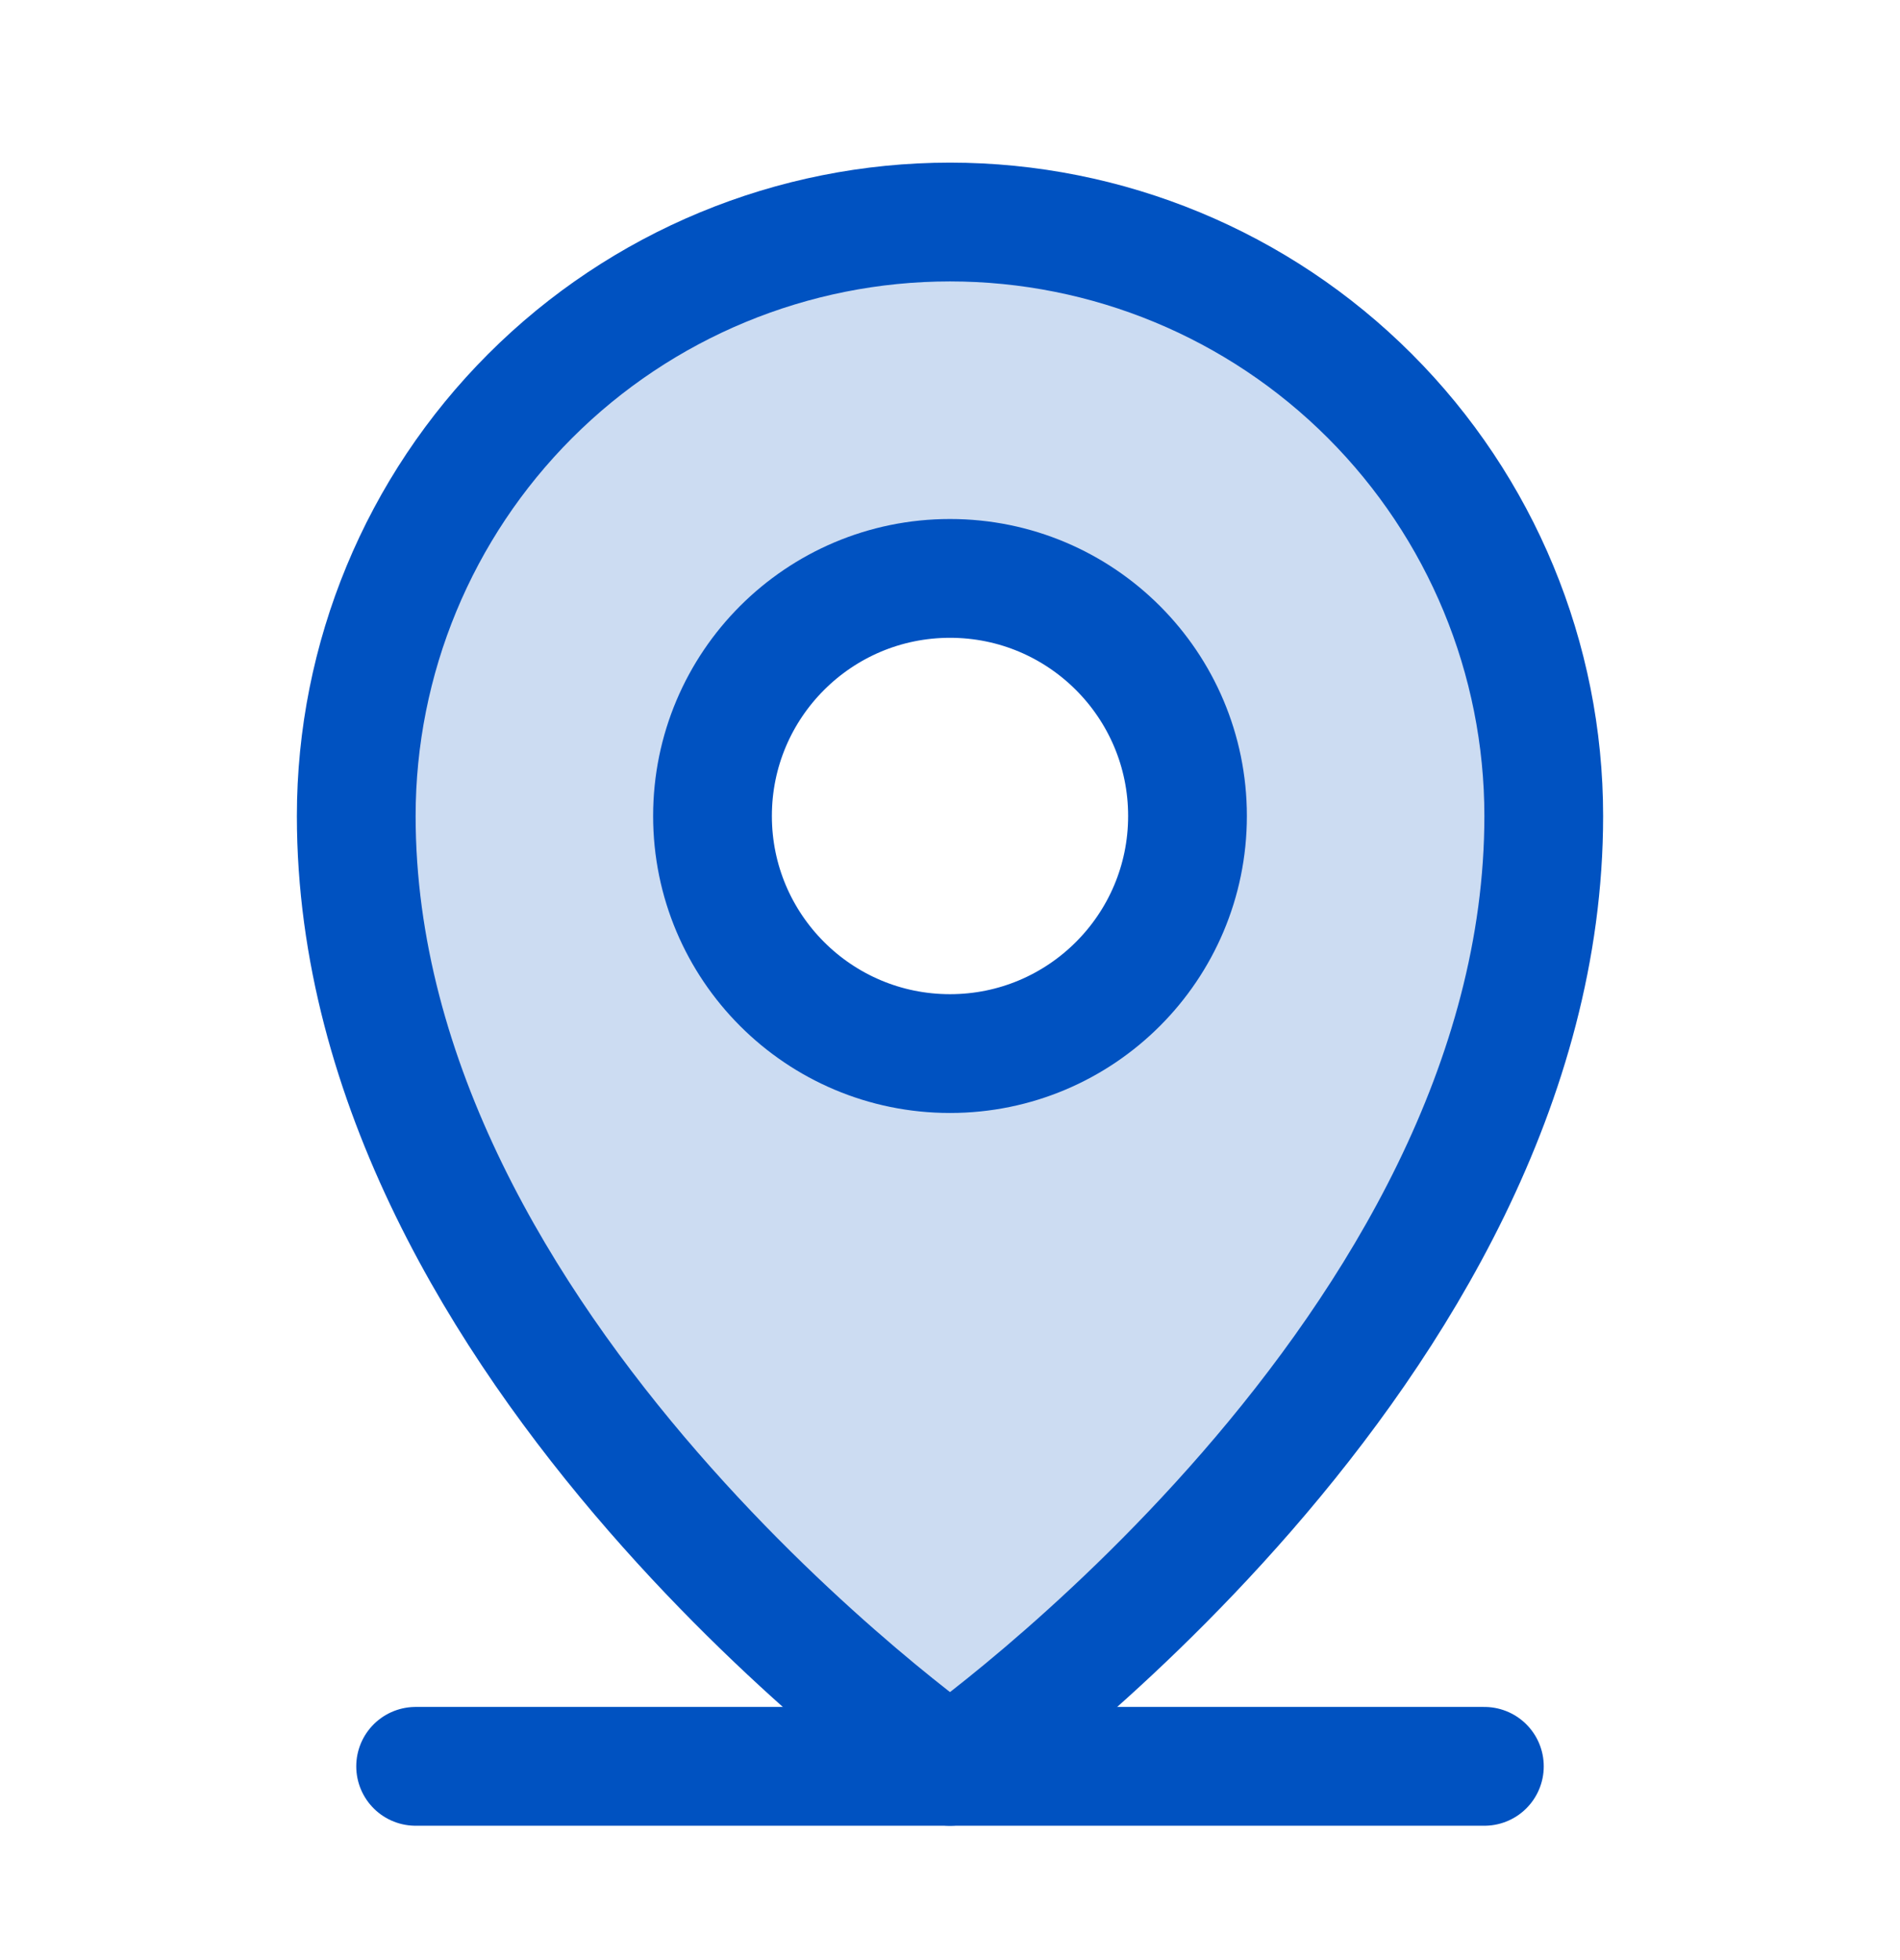
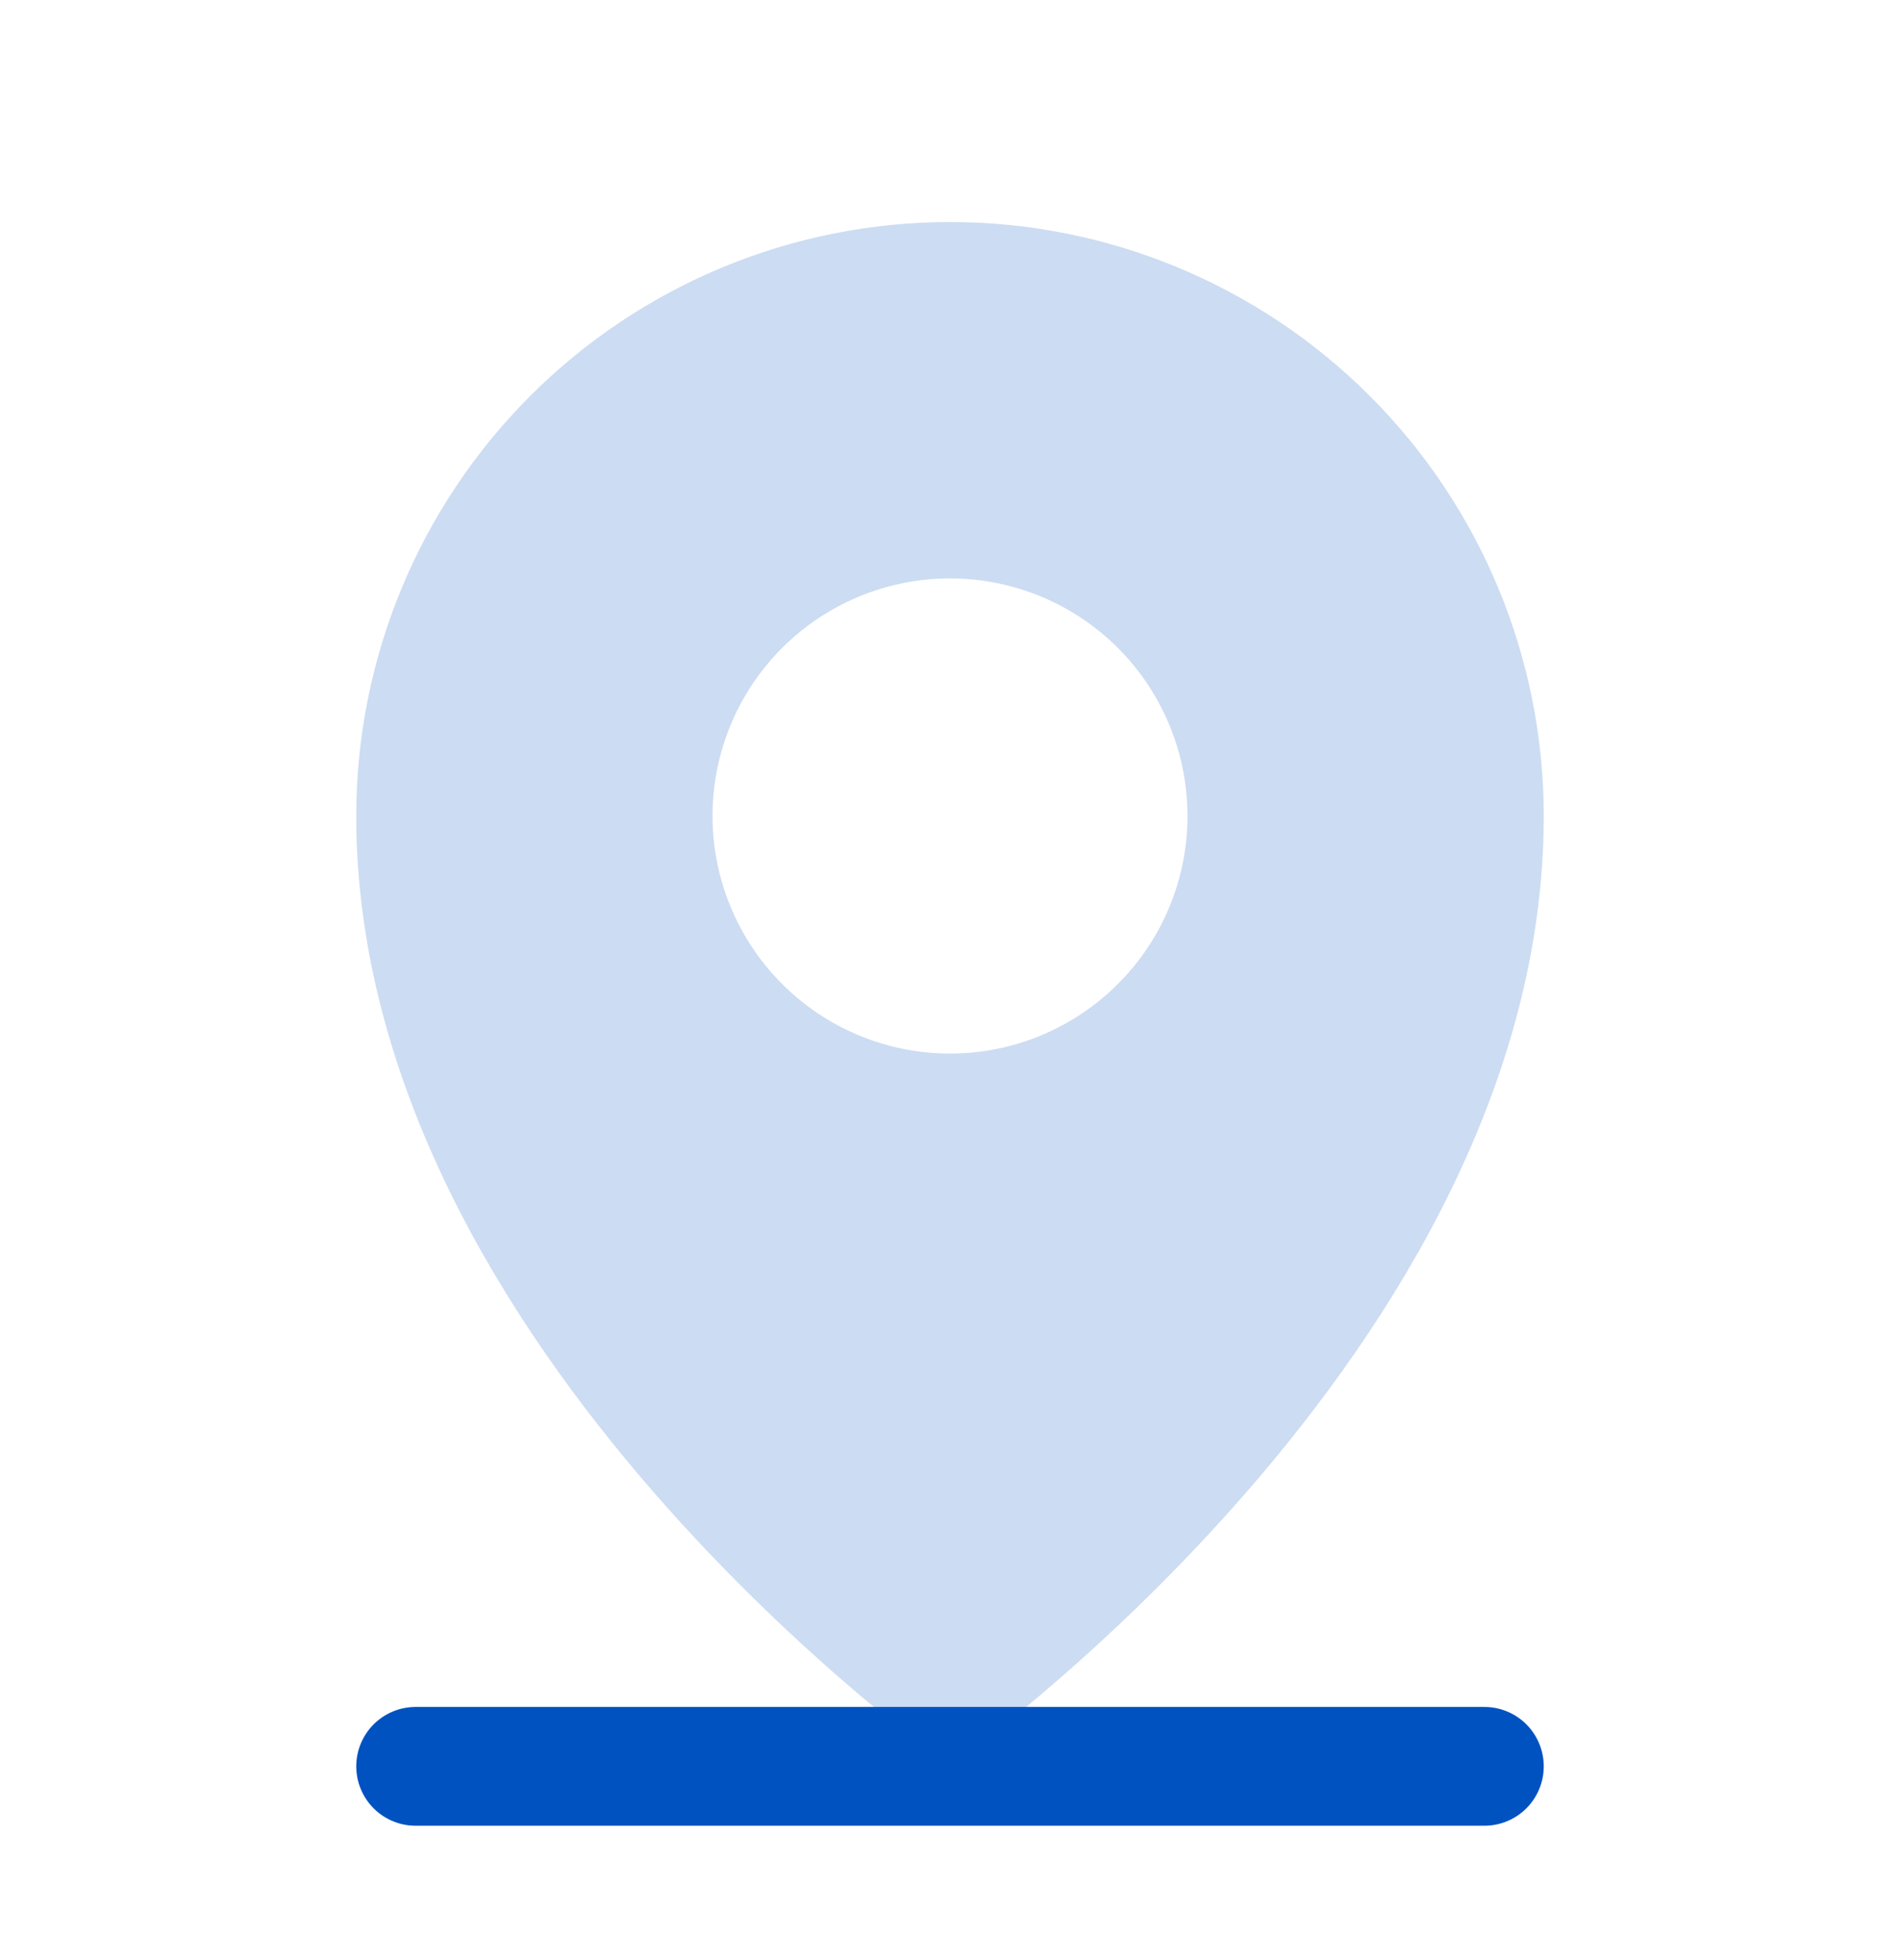
<svg xmlns="http://www.w3.org/2000/svg" width="32" height="33" viewBox="0 0 32 33" fill="none">
  <path opacity="0.2" d="M16 3.738C13.348 3.738 10.804 4.791 8.929 6.667C7.054 8.542 6 11.086 6 13.738C6 22.738 16 29.738 16 29.738C16 29.738 26 22.738 26 13.738C26 11.086 24.946 8.542 23.071 6.667C21.196 4.791 18.652 3.738 16 3.738ZM16 17.738C15.209 17.738 14.435 17.503 13.778 17.064C13.12 16.624 12.607 15.999 12.305 15.268C12.002 14.538 11.922 13.733 12.077 12.957C12.231 12.181 12.612 11.469 13.172 10.909C13.731 10.35 14.444 9.969 15.22 9.815C15.996 9.66 16.8 9.74 17.531 10.042C18.262 10.345 18.886 10.858 19.326 11.515C19.765 12.173 20 12.947 20 13.738C20 14.799 19.579 15.816 18.828 16.566C18.078 17.316 17.061 17.738 16 17.738Z" fill="#0052C1" />
  <path d="M7 29.738H25" stroke="#0052C1" stroke-width="2" stroke-linecap="round" stroke-linejoin="round" />
-   <path d="M16 17.738C18.209 17.738 20 15.947 20 13.738C20 11.529 18.209 9.738 16 9.738C13.791 9.738 12 11.529 12 13.738C12 15.947 13.791 17.738 16 17.738Z" stroke="#0052C1" stroke-width="2" stroke-linecap="round" stroke-linejoin="round" />
-   <path d="M26 13.738C26 22.738 16 29.738 16 29.738C16 29.738 6 22.738 6 13.738C6 11.086 7.054 8.542 8.929 6.667C10.804 4.791 13.348 3.738 16 3.738C18.652 3.738 21.196 4.791 23.071 6.667C24.946 8.542 26 11.086 26 13.738Z" stroke="#0052C1" stroke-width="2" stroke-linecap="round" stroke-linejoin="round" />
</svg>